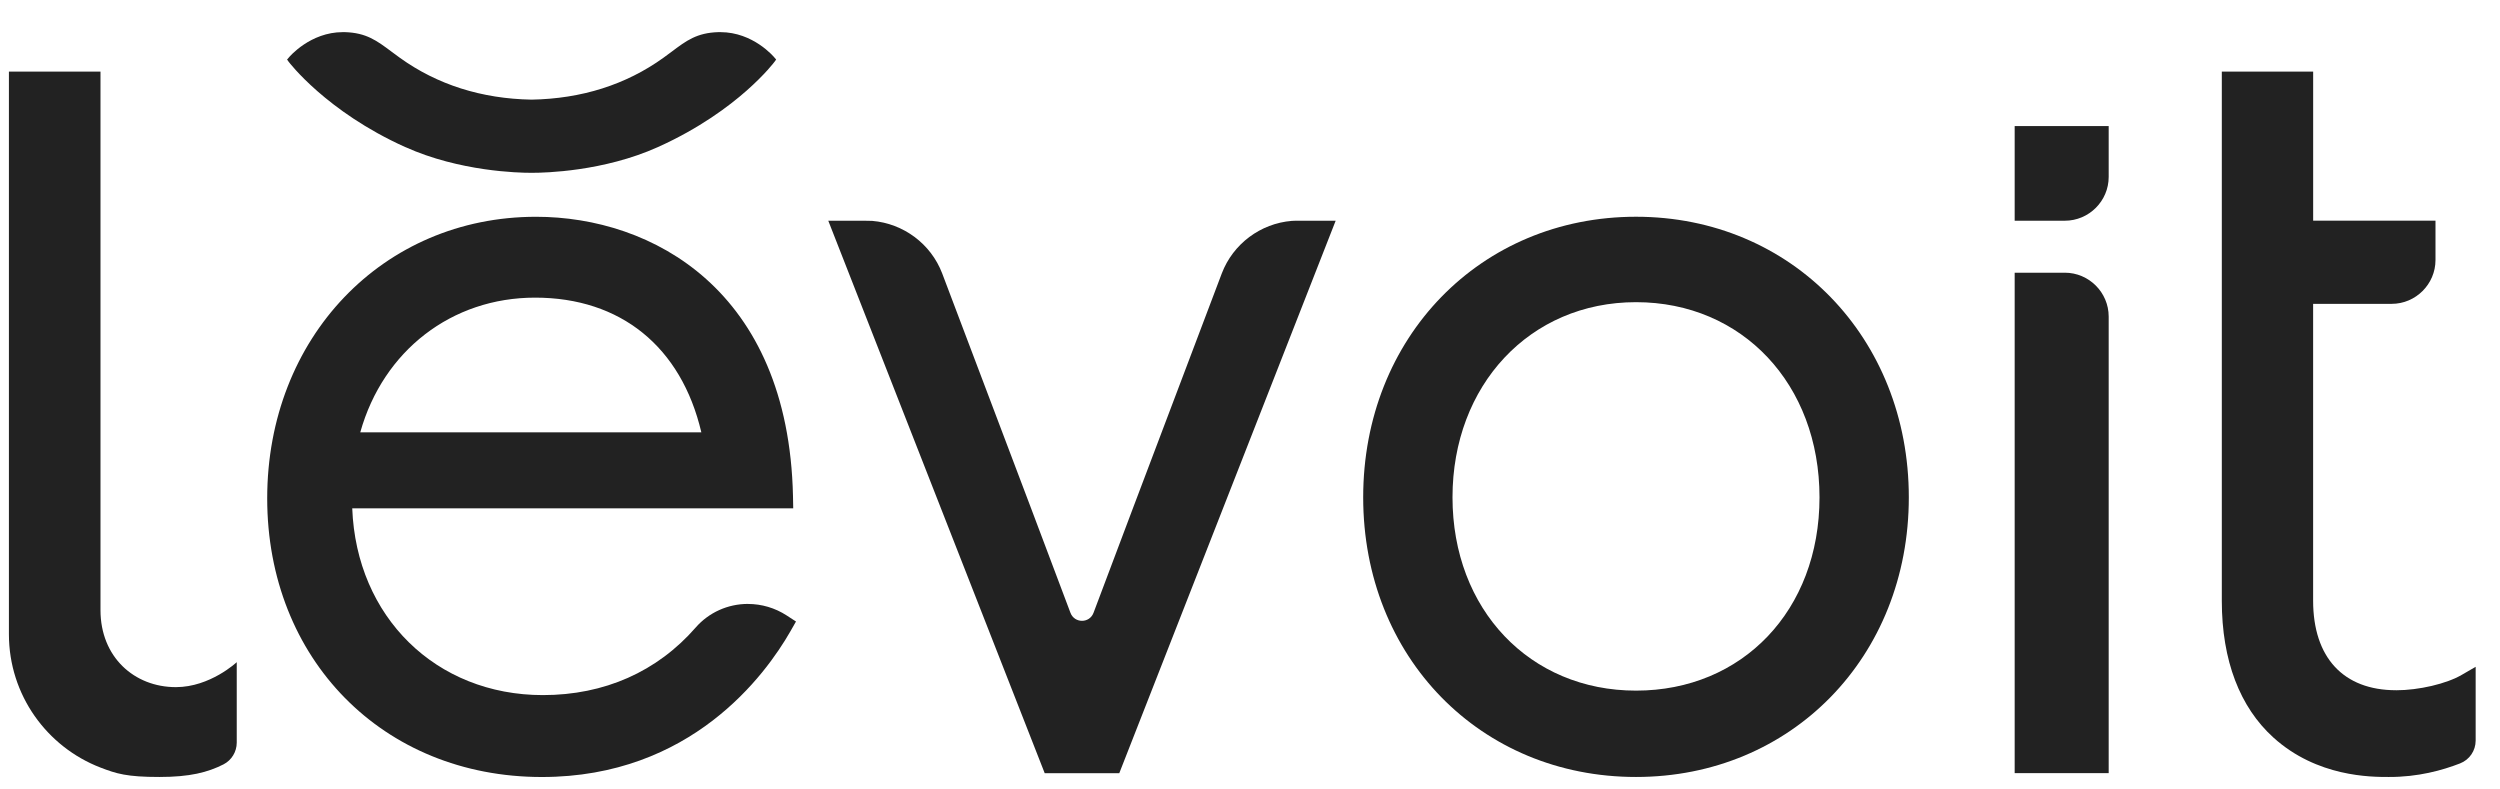
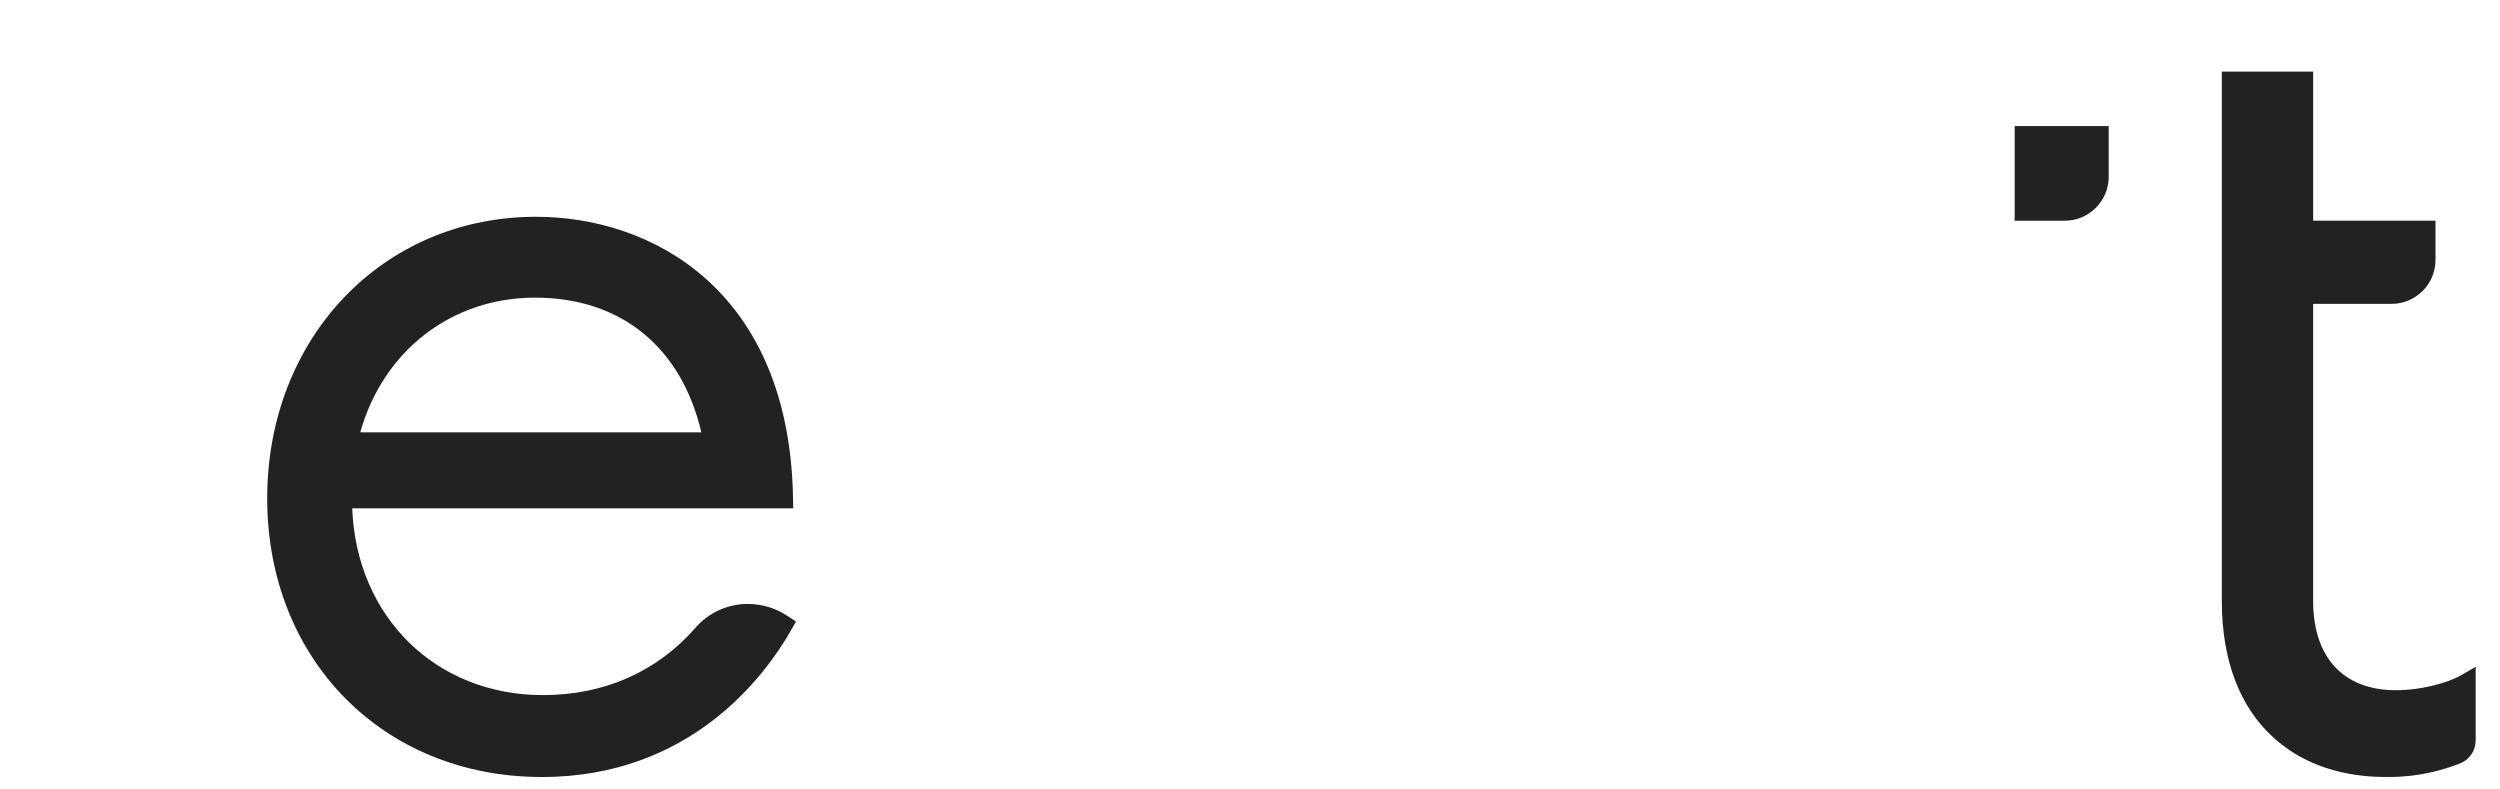
<svg xmlns="http://www.w3.org/2000/svg" fill="none" viewBox="0 0 76 24" height="24" width="76">
-   <path fill="#222222" d="M3.055 18.549V2.177H0.271V19.281C0.271 21.129 1.427 22.707 3.055 23.334C3.538 23.52 3.854 23.62 4.846 23.62C5.771 23.62 6.312 23.481 6.794 23.237C7.042 23.11 7.197 22.853 7.197 22.575V20.13C7.197 20.13 6.39 20.889 5.346 20.889C4.081 20.889 3.055 19.973 3.055 18.549Z" />
-   <path fill="#222222" d="M39.269 6.715C38.322 6.793 37.485 7.412 37.142 8.313L34.432 15.474L33.243 18.63C33.121 18.954 32.665 18.954 32.542 18.63L31.353 15.474L28.643 8.313C28.3 7.412 27.463 6.794 26.516 6.715C26.453 6.711 26.386 6.711 26.324 6.711H25.18L31.759 23.505H34.026L40.604 6.711H39.366C39.335 6.711 39.299 6.711 39.268 6.715H39.269Z" />
  <path fill="#222222" d="M61.246 6.71H62.77C63.504 6.71 64.104 6.112 64.104 5.378V3.833H61.246V6.71Z" />
-   <path fill="#222222" d="M62.77 8.292H61.246V23.504H64.104V9.624C64.104 8.89 63.504 8.29 62.77 8.29V8.292Z" />
  <path fill="#222222" d="M72.841 20.983C71.239 20.983 70.319 19.989 70.319 18.262V9.237H72.707C73.439 9.237 74.039 8.637 74.039 7.905V6.708H70.32V2.177H67.543V18.264C67.543 20.085 68.095 21.499 69.109 22.419C70.441 23.626 72.089 23.62 72.614 23.62C73.509 23.625 74.255 23.414 74.785 23.208C75.073 23.096 75.26 22.821 75.26 22.513V20.271L74.844 20.512C74.376 20.788 73.529 20.984 72.843 20.984L72.841 20.983Z" />
  <path fill="#222222" d="M22.738 18.359C22.126 18.359 21.549 18.62 21.152 19.073C19.978 20.42 18.372 21.131 16.504 21.131C13.248 21.131 10.833 18.752 10.708 15.453H24.114L24.107 15.082C23.971 8.814 19.814 6.59 16.296 6.59C11.636 6.59 8.123 10.271 8.123 15.15C8.123 20.029 11.634 23.621 16.473 23.621C21.006 23.621 23.266 20.523 24.029 19.191L24.198 18.894L23.912 18.708C23.561 18.481 23.154 18.36 22.736 18.36L22.738 18.359ZM16.266 9.048C18.864 9.048 20.709 10.538 21.321 13.143H10.953V13.139C11.651 10.655 13.736 9.048 16.267 9.048H16.266Z" />
-   <path fill="#222222" d="M49.735 6.589C45.006 6.589 41.441 10.257 41.441 15.119C41.441 19.982 45.006 23.62 49.735 23.62C54.463 23.62 58.028 19.966 58.028 15.119C58.028 10.273 54.462 6.589 49.735 6.589ZM49.735 20.995C46.502 20.995 44.156 18.525 44.156 15.119C44.156 11.714 46.502 9.186 49.735 9.186C52.967 9.186 55.313 11.681 55.313 15.119C55.313 18.558 52.967 20.995 49.735 20.995Z" />
-   <path fill="#222222" d="M12.32 4.47C13.974 5.216 15.776 5.253 16.122 5.253H16.201C16.546 5.253 18.349 5.216 20.003 4.47C21.264 3.903 22.16 3.229 22.689 2.762C23.265 2.255 23.541 1.885 23.552 1.87L23.595 1.81L23.547 1.754C23.522 1.722 22.894 0.977 21.9 0.977C21.88 0.977 21.859 0.977 21.838 0.977C21.186 0.996 20.865 1.236 20.421 1.57C20.342 1.63 20.258 1.693 20.167 1.757C19.031 2.574 17.682 3.002 16.159 3.029C14.641 3.002 13.292 2.574 12.156 1.757C12.065 1.691 11.983 1.63 11.902 1.57C11.458 1.238 11.137 0.996 10.484 0.977C10.464 0.977 10.443 0.977 10.422 0.977C9.434 0.977 8.801 1.721 8.776 1.754L8.727 1.81L8.771 1.872C8.782 1.886 9.911 3.385 12.318 4.471L12.32 4.47Z" />
</svg>